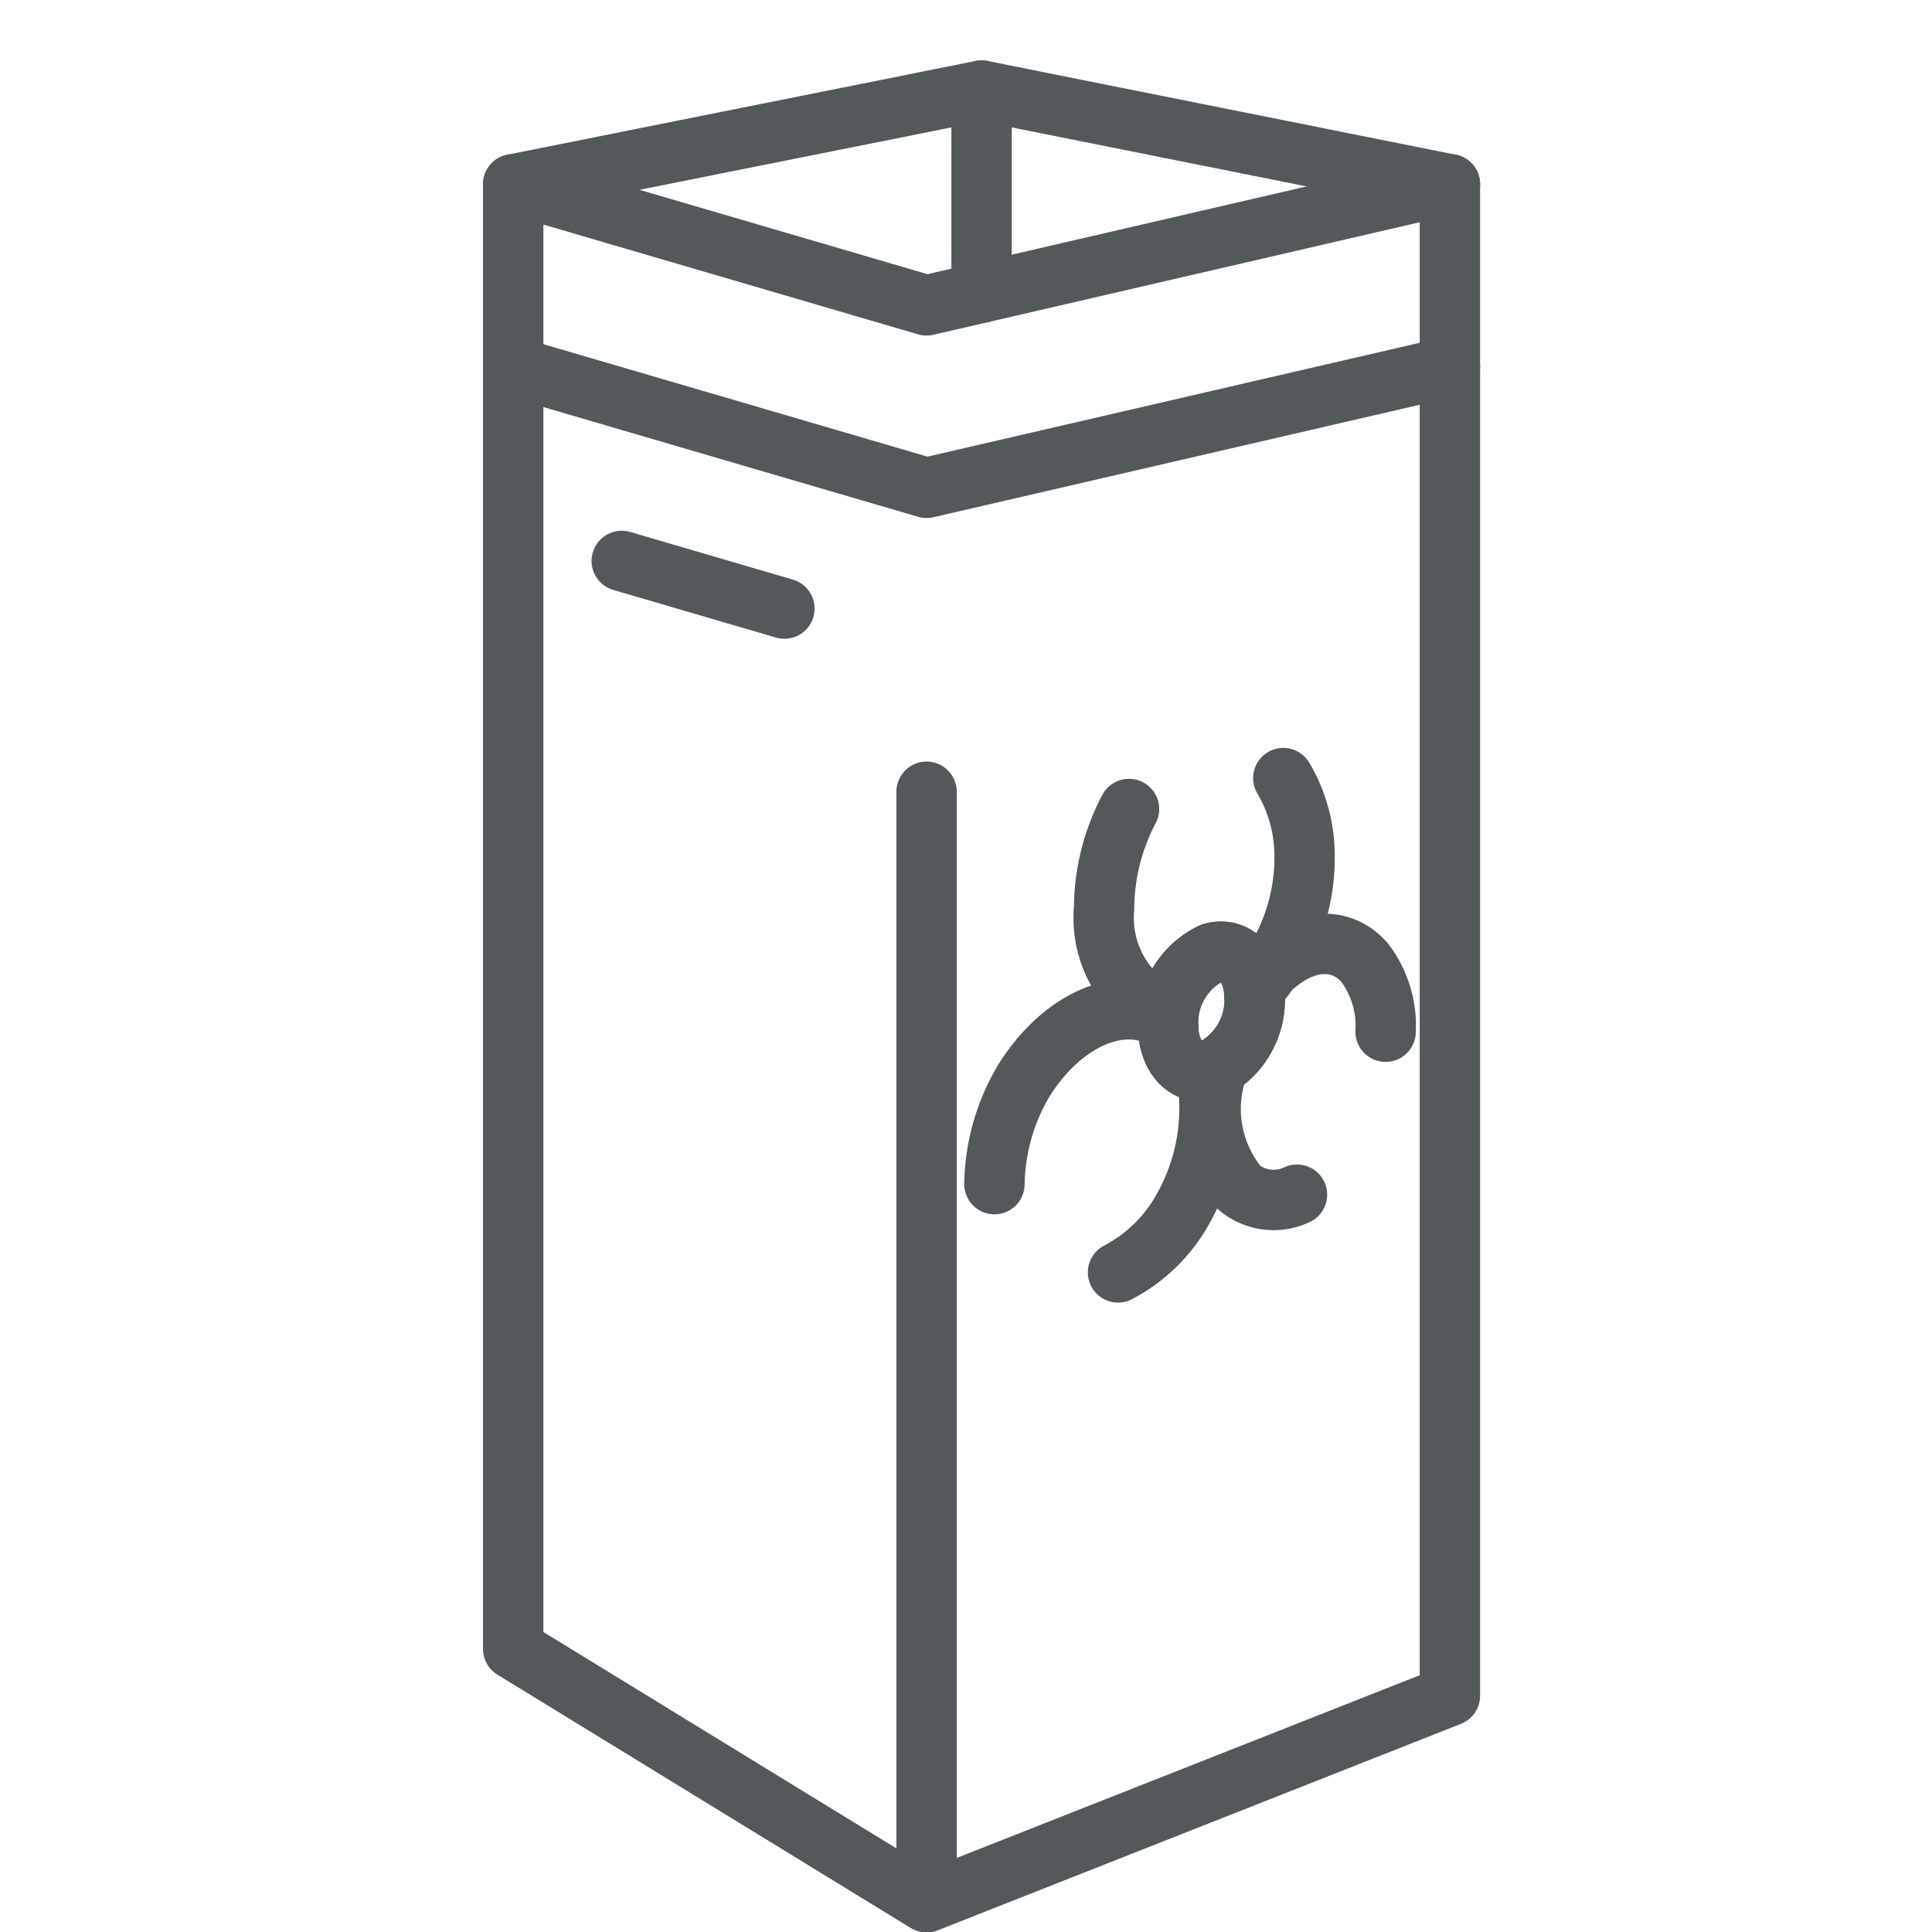
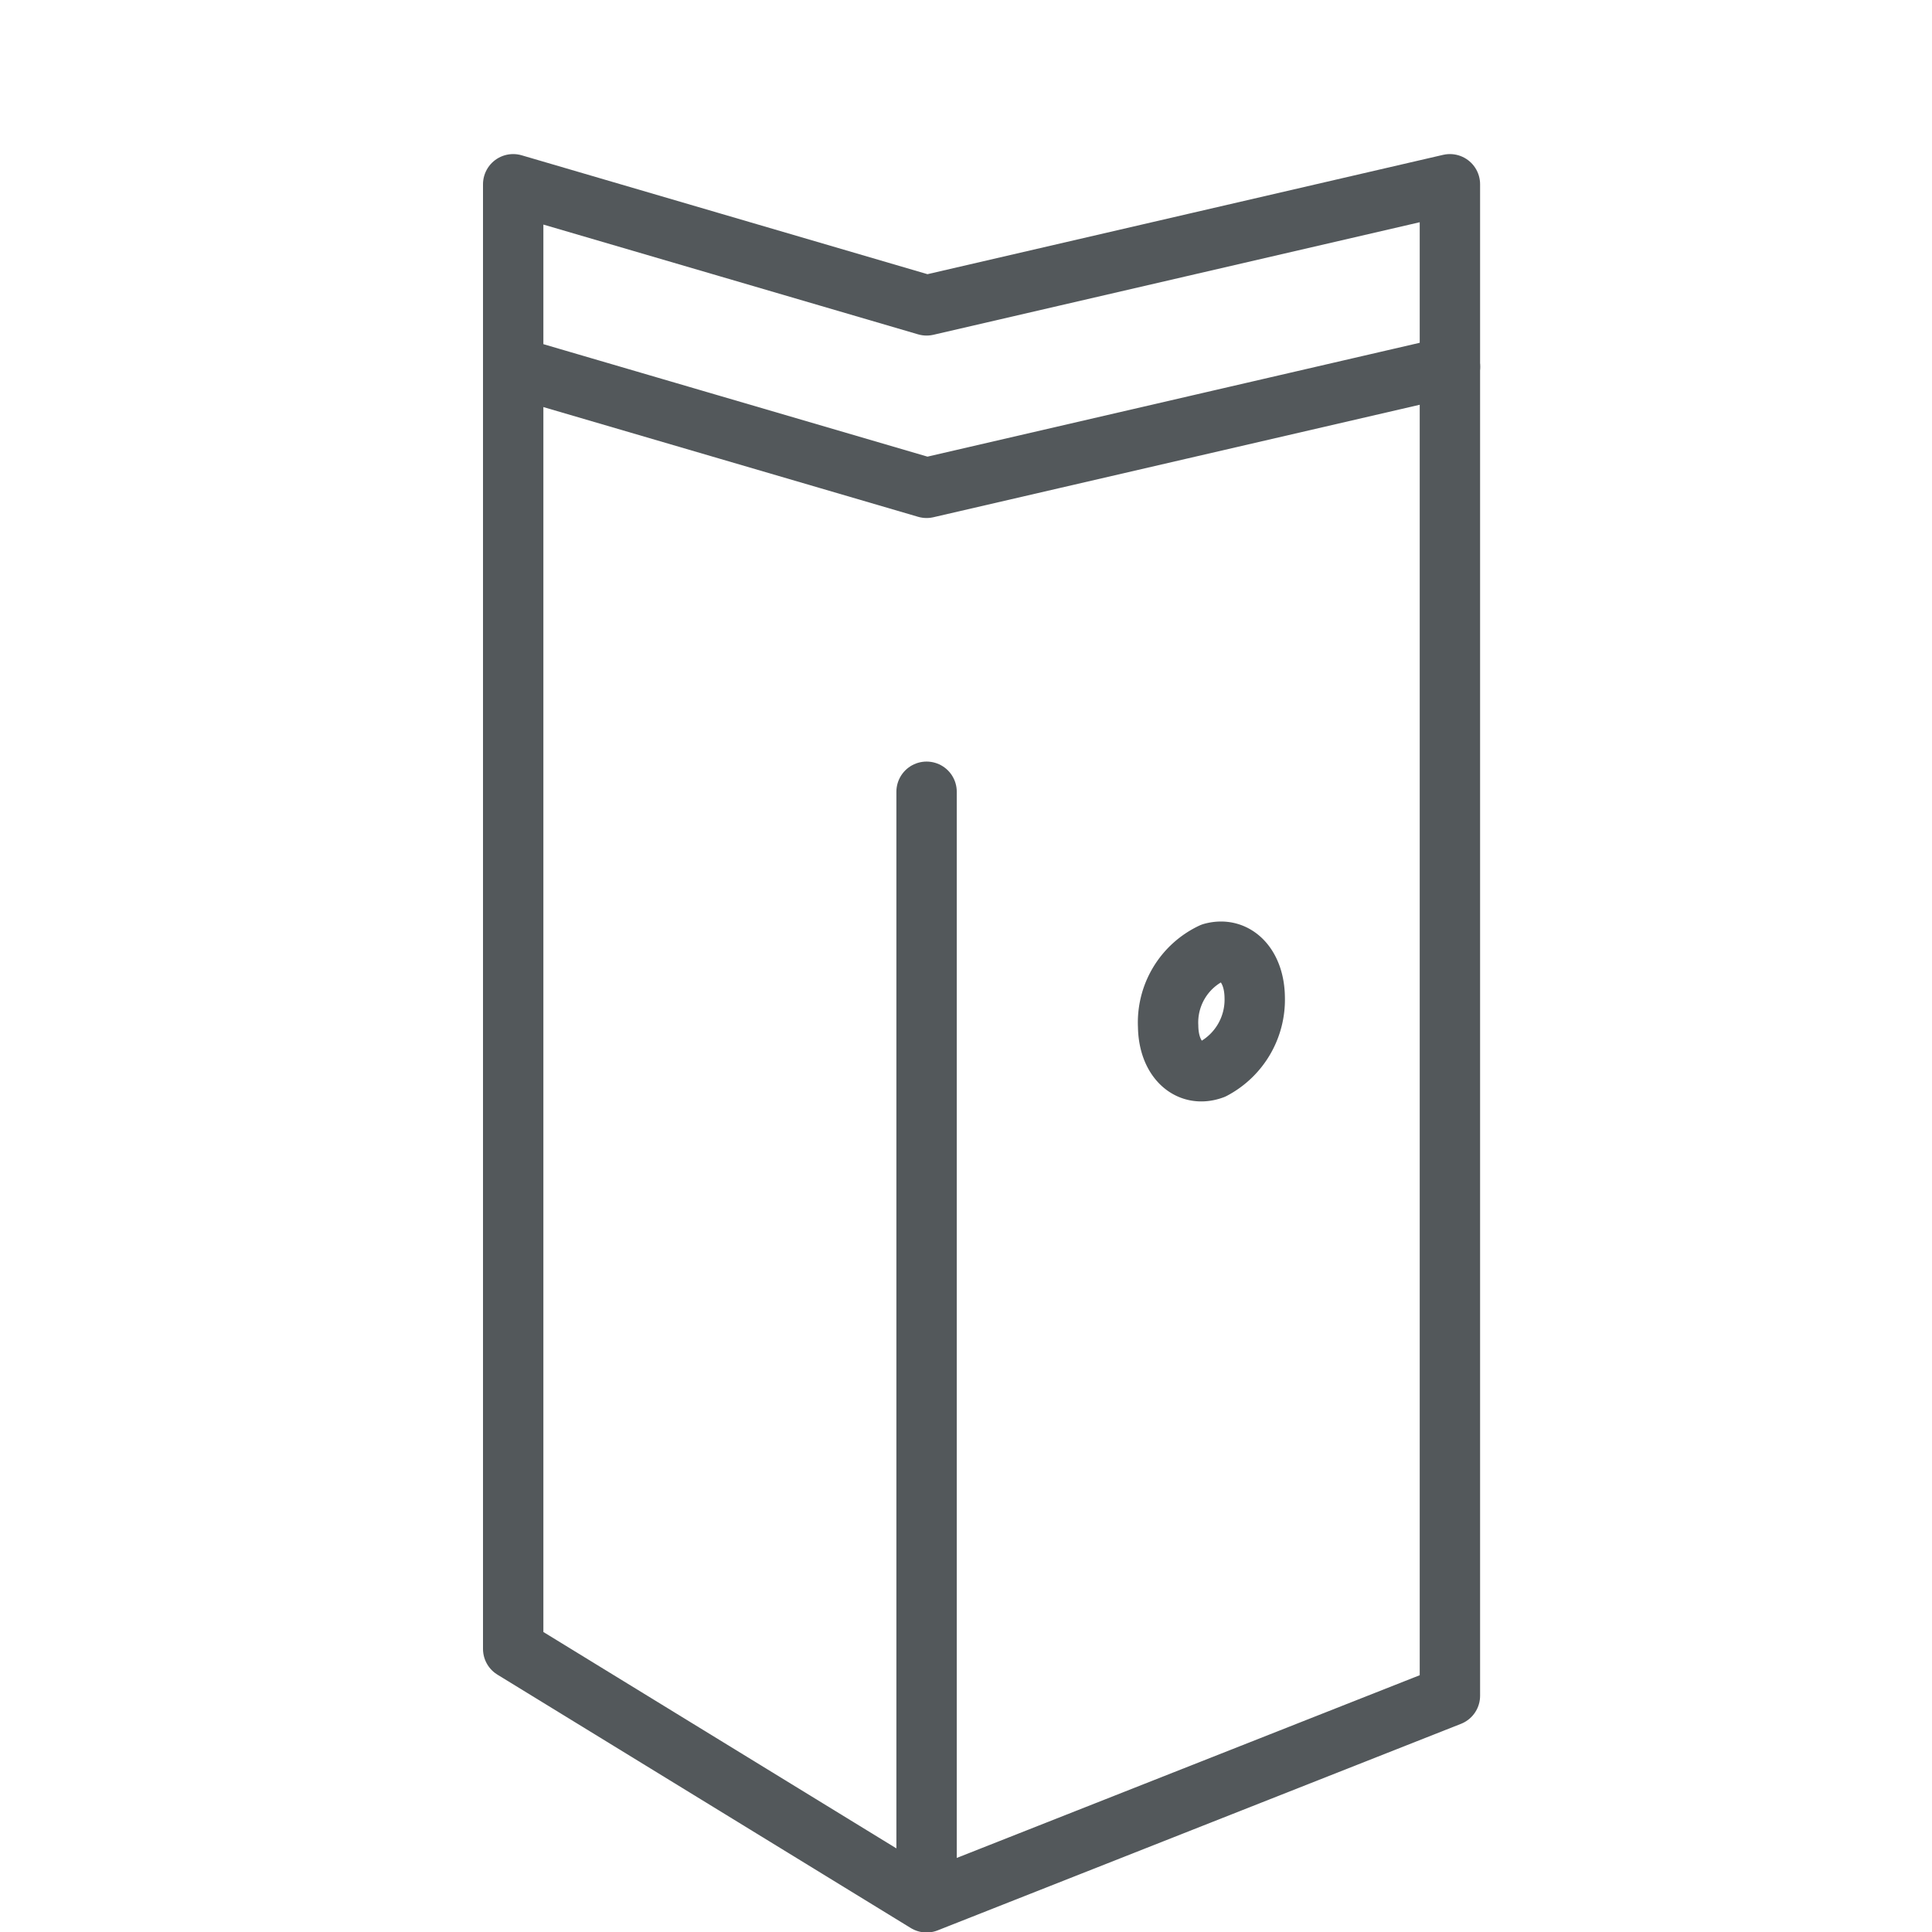
<svg xmlns="http://www.w3.org/2000/svg" width="32" height="32" viewBox="0 0 32 32">
  <defs>
    <clipPath id="clip-path">
      <rect id="Rectangle_11" data-name="Rectangle 11" width="16.516" height="31.008" transform="translate(0 0)" fill="none" stroke="#53585b" stroke-linecap="round" stroke-linejoin="round" stroke-width="1" />
    </clipPath>
    <clipPath id="clip-EMEAA-_Product-Cardboard-Containers-with-Bio-symbol-Icon">
      <rect width="32" height="32" />
    </clipPath>
  </defs>
  <g id="EMEAA-_Product-Cardboard-Containers-with-Bio-symbol-Icon" data-name="EMEAA-﻿Product-Cardboard-Containers-with-Bio-symbol-Icon" clip-path="url(#clip-EMEAA-_Product-Cardboard-Containers-with-Bio-symbol-Icon)">
    <g id="Group_8" data-name="Group 8" transform="translate(8 1)">
      <g id="Group_7" data-name="Group 7" clip-path="url(#clip-path)">
-         <path id="Path_13" data-name="Path 13" d="M.5,2.053,8.258.5l7.758,1.553" fill="none" stroke="#53585b" stroke-linecap="round" stroke-linejoin="round" stroke-width="1" />
        <path id="Path_14" data-name="Path 14" d="M7.347,12.114V30.508L.5,26.311V2.052L7.347,4.058l8.668-2.006V27.087L7.347,30.508" fill="none" stroke="#53585b" stroke-linecap="round" stroke-linejoin="round" stroke-width="1" />
-         <path id="Path_15" data-name="Path 15" d="M11.978,16.744A3.388,3.388,0,0,1,11.607,19a2.618,2.618,0,0,1-1.089,1.075M8.471,18.613a3.447,3.447,0,0,1,.5-1.735c.642-1.01,1.626-1.414,2.316-1m1.5-.542c.59-.771,1.358-.917,1.818-.389a1.736,1.736,0,0,1,.345,1.141m-1.468,2.7a.9.9,0,0,1-.956-.116,2.031,2.031,0,0,1-.38-1.914m-.8-.915a1.794,1.794,0,0,1-1.059-1.8A3.565,3.565,0,0,1,10.7,12.4m2.556-.512a2.534,2.534,0,0,1,.352,1.316,3.253,3.253,0,0,1-.77,2.105" fill="none" stroke="#53585b" stroke-linecap="round" stroke-linejoin="round" stroke-width="1" />
-         <path id="Path_16" data-name="Path 16" d="M12.782,15.518a1.3,1.3,0,0,1-.692,1.189c-.4.147-.735-.167-.742-.708a1.273,1.273,0,0,1,.728-1.215h0c.39-.108.7.219.7.734" fill="none" stroke="#53585b" stroke-linecap="round" stroke-linejoin="round" stroke-width="1" />
        <path id="Path_17" data-name="Path 17" d="M12.782,15.518a1.3,1.3,0,0,1-.692,1.189c-.4.147-.735-.167-.742-.708a1.273,1.273,0,0,1,.728-1.215h0C12.468,14.676,12.775,15,12.782,15.518Z" fill="none" stroke="#53585b" stroke-linecap="round" stroke-linejoin="round" stroke-width="1" />
-         <line id="Line_1" data-name="Line 1" x2="2.694" y2="0.789" transform="translate(2.298 8.291)" fill="none" stroke="#53585b" stroke-linecap="round" stroke-linejoin="round" stroke-width="1" />
        <path id="Path_18" data-name="Path 18" d="M.5,5.075,7.347,7.08l8.669-2.005" fill="none" stroke="#53585b" stroke-linecap="round" stroke-linejoin="round" stroke-width="1" />
-         <line id="Line_2" data-name="Line 2" y1="3.347" transform="translate(8.258 0.5)" fill="none" stroke="#53585b" stroke-linecap="round" stroke-linejoin="round" stroke-width="1" />
      </g>
    </g>
  </g>
</svg>